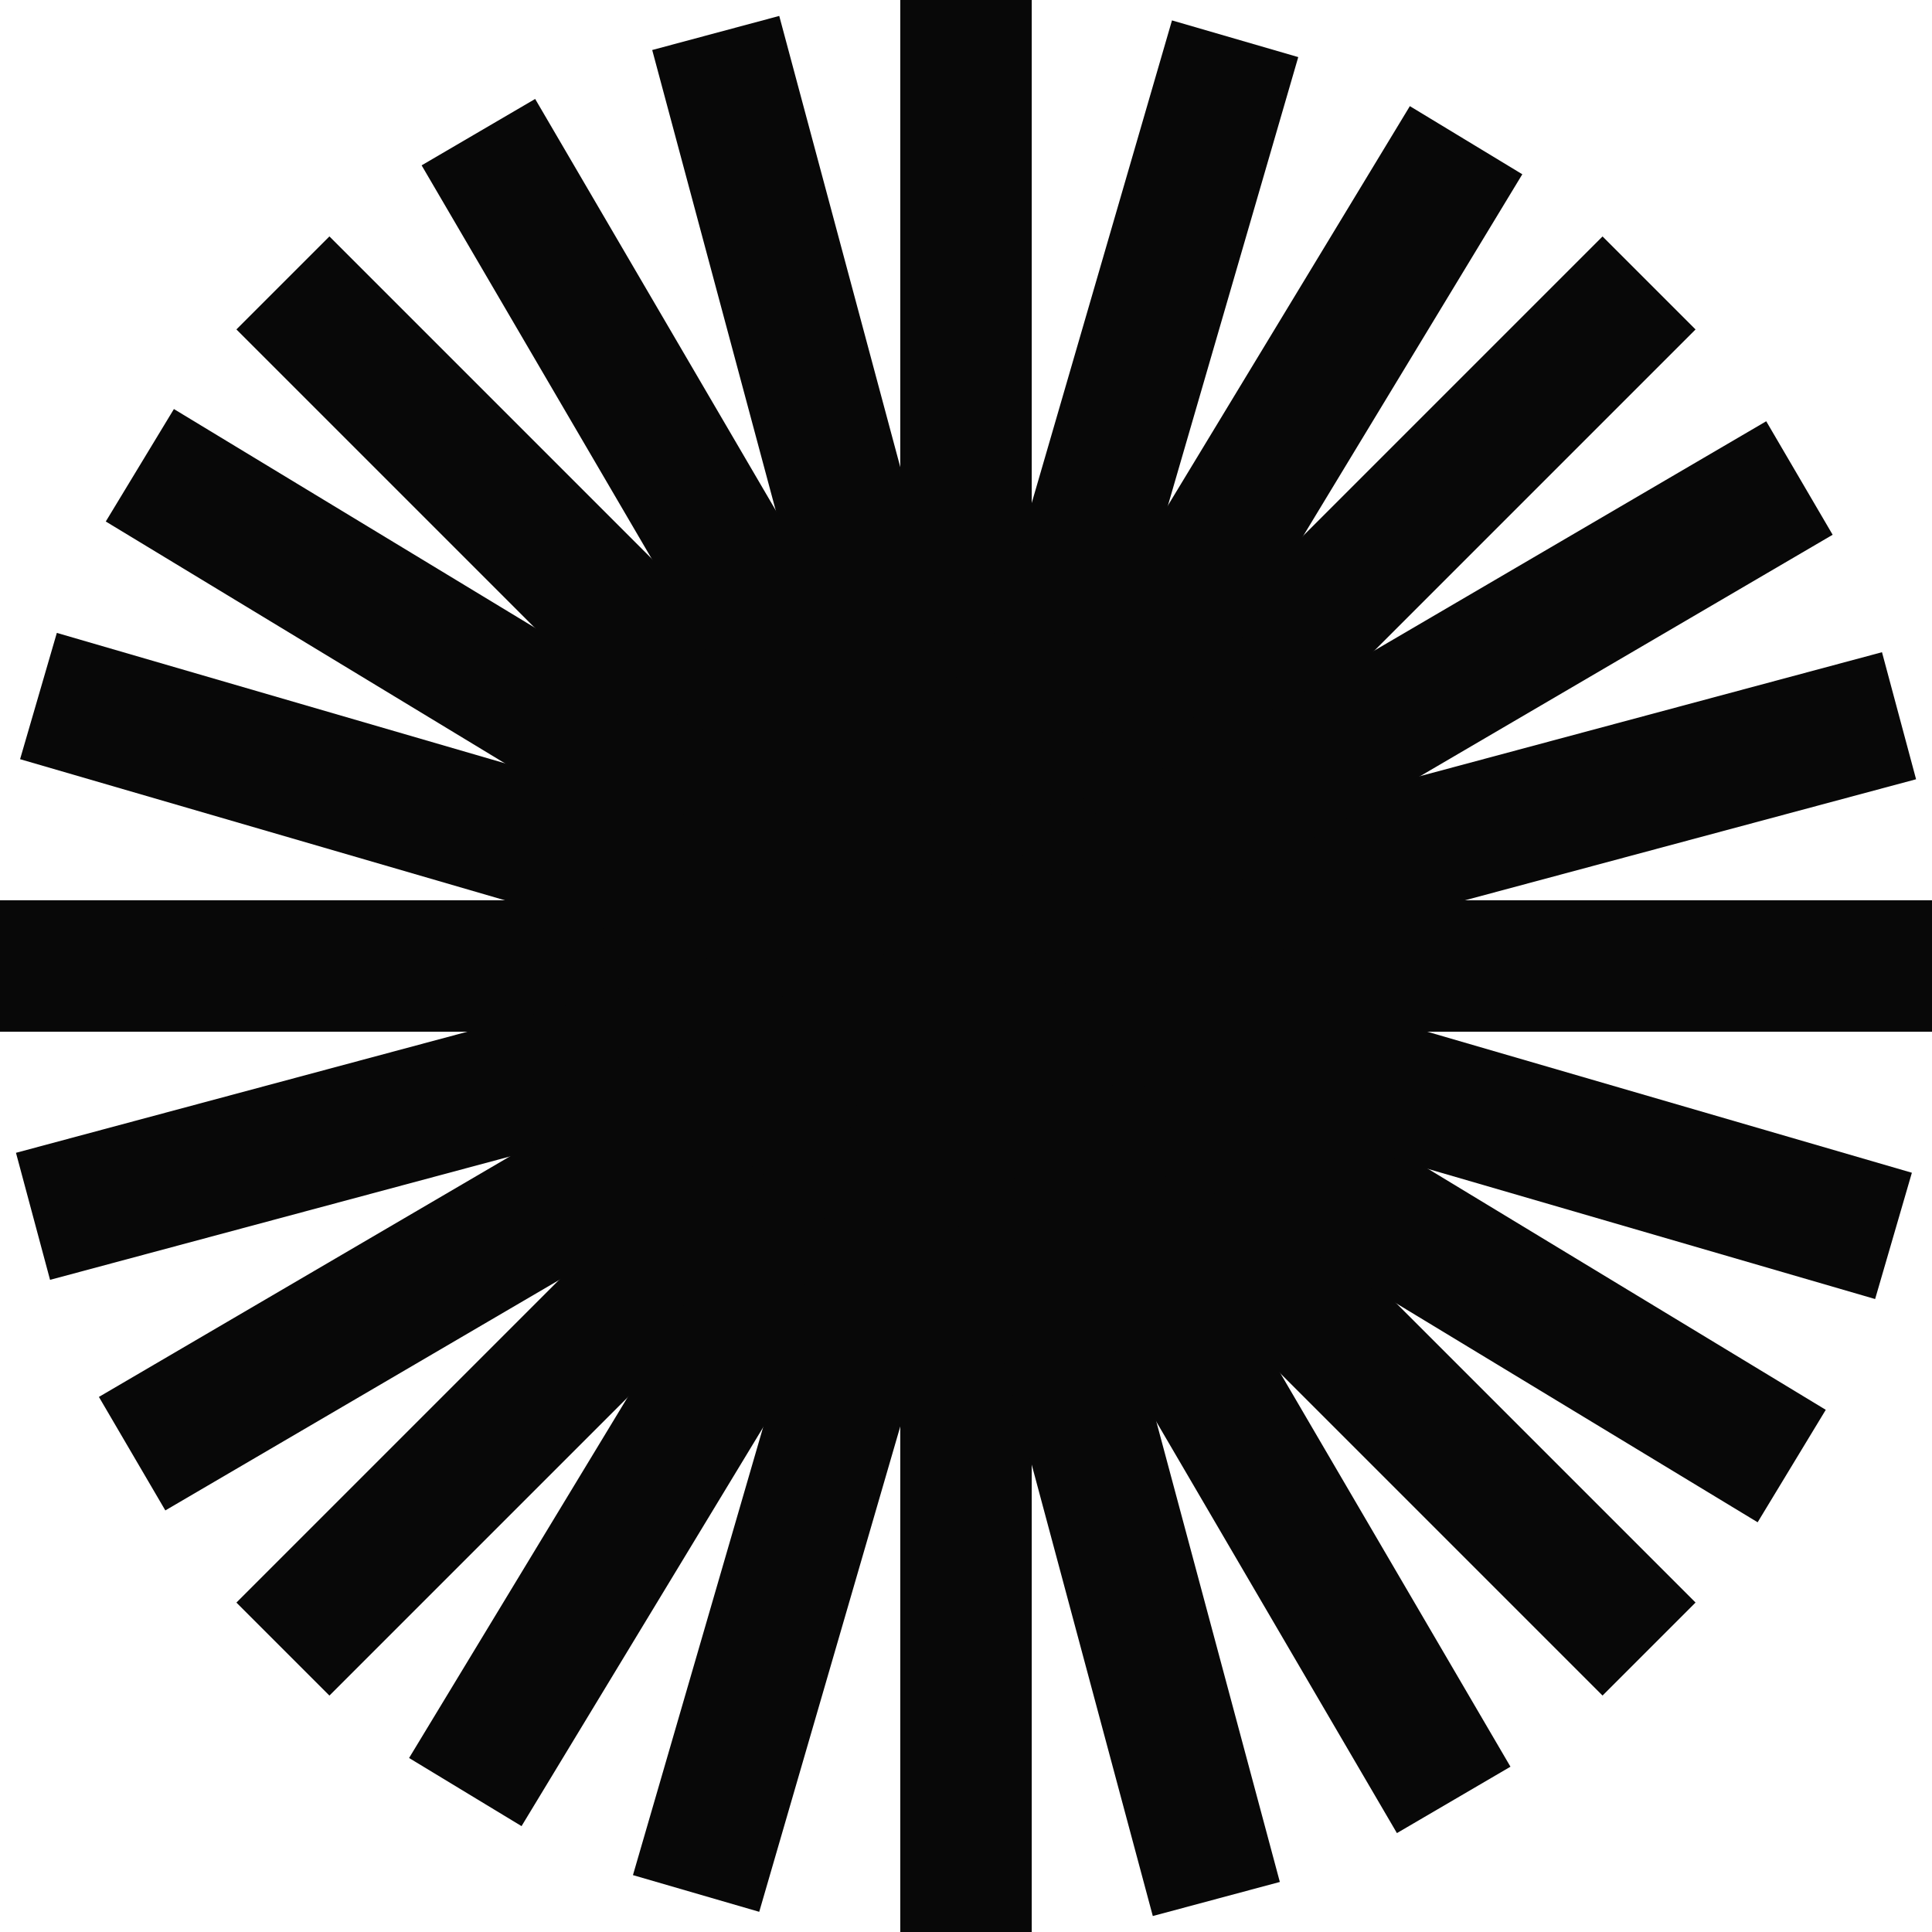
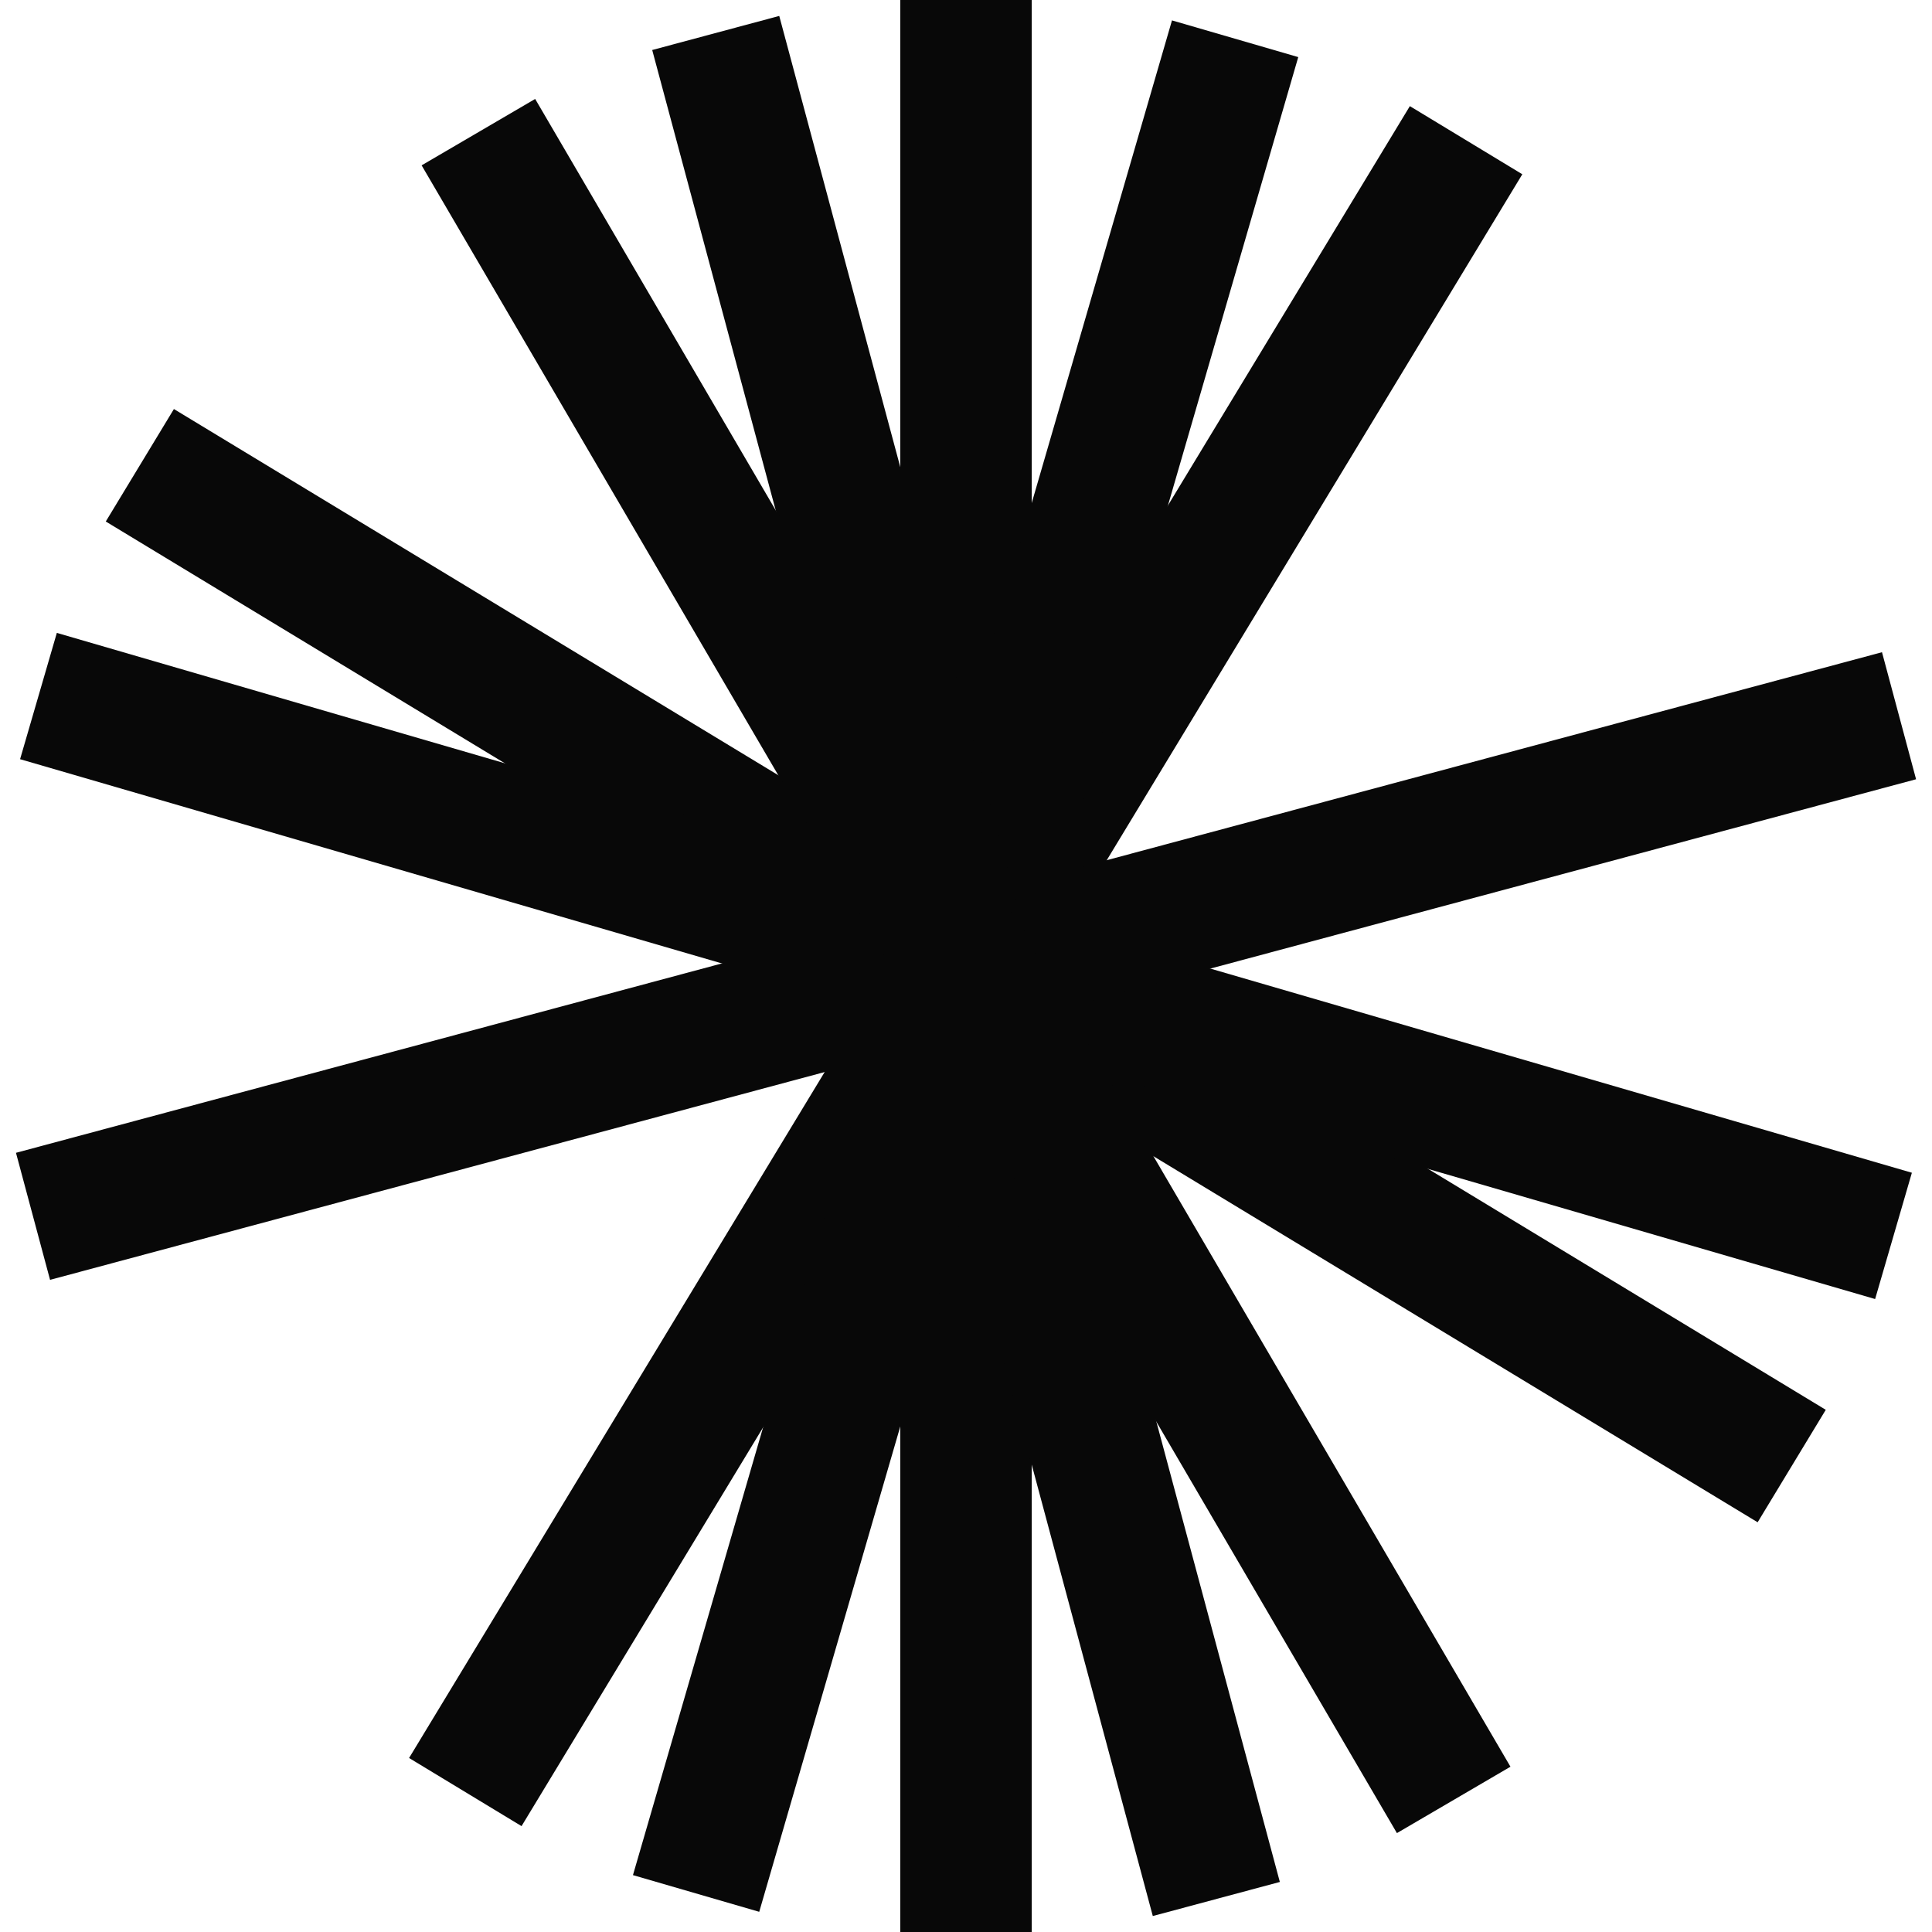
<svg xmlns="http://www.w3.org/2000/svg" id="Group_118" data-name="Group 118" width="25.881" height="25.881" viewBox="0 0 25.881 25.881">
  <rect id="Rectangle_2" data-name="Rectangle 2" width="1.761" height="25.881" transform="translate(12.06)" fill="#080808" />
-   <rect id="Rectangle_3" data-name="Rectangle 3" width="25.881" height="1.761" transform="translate(0 12.06)" fill="#080808" />
-   <rect id="Rectangle_4" data-name="Rectangle 4" width="1.762" height="25.881" transform="translate(3.167 4.413) rotate(-45)" fill="#080808" />
-   <rect id="Rectangle_5" data-name="Rectangle 5" width="25.881" height="1.762" transform="translate(3.167 21.468) rotate(-45)" fill="#080808" />
  <rect id="Rectangle_6" data-name="Rectangle 6" width="1.762" height="25.881" transform="matrix(0.518, -0.855, 0.855, 0.518, 1.417, 6.986)" fill="#080808" />
  <rect id="Rectangle_7" data-name="Rectangle 7" width="25.881" height="1.762" transform="matrix(0.518, -0.855, 0.855, 0.518, 5.48, 23.55)" fill="#080808" />
  <rect id="Rectangle_8" data-name="Rectangle 8" width="1.762" height="25.881" transform="translate(0.269 10.17) rotate(-73.774)" fill="#080808" />
  <rect id="Rectangle_9" data-name="Rectangle 9" width="25.881" height="1.762" transform="matrix(0.279, -0.96, 0.96, 0.279, 8.479, 25.119)" fill="#080808" />
  <rect id="Rectangle_10" data-name="Rectangle 10" width="25.881" height="1.762" transform="translate(0.214 15.443) rotate(-15.017)" fill="#080808" />
  <rect id="Rectangle_11" data-name="Rectangle 11" width="1.762" height="25.881" transform="translate(8.737 0.67) rotate(-15.017)" fill="#080808" />
-   <rect id="Rectangle_12" data-name="Rectangle 12" width="25.881" height="1.762" transform="matrix(0.863, -0.505, 0.505, 0.863, 1.325, 18.713)" fill="#080808" />
  <rect id="Rectangle_13" data-name="Rectangle 13" width="1.762" height="25.881" transform="translate(5.648 2.215) rotate(-30.319)" fill="#080808" />
</svg>